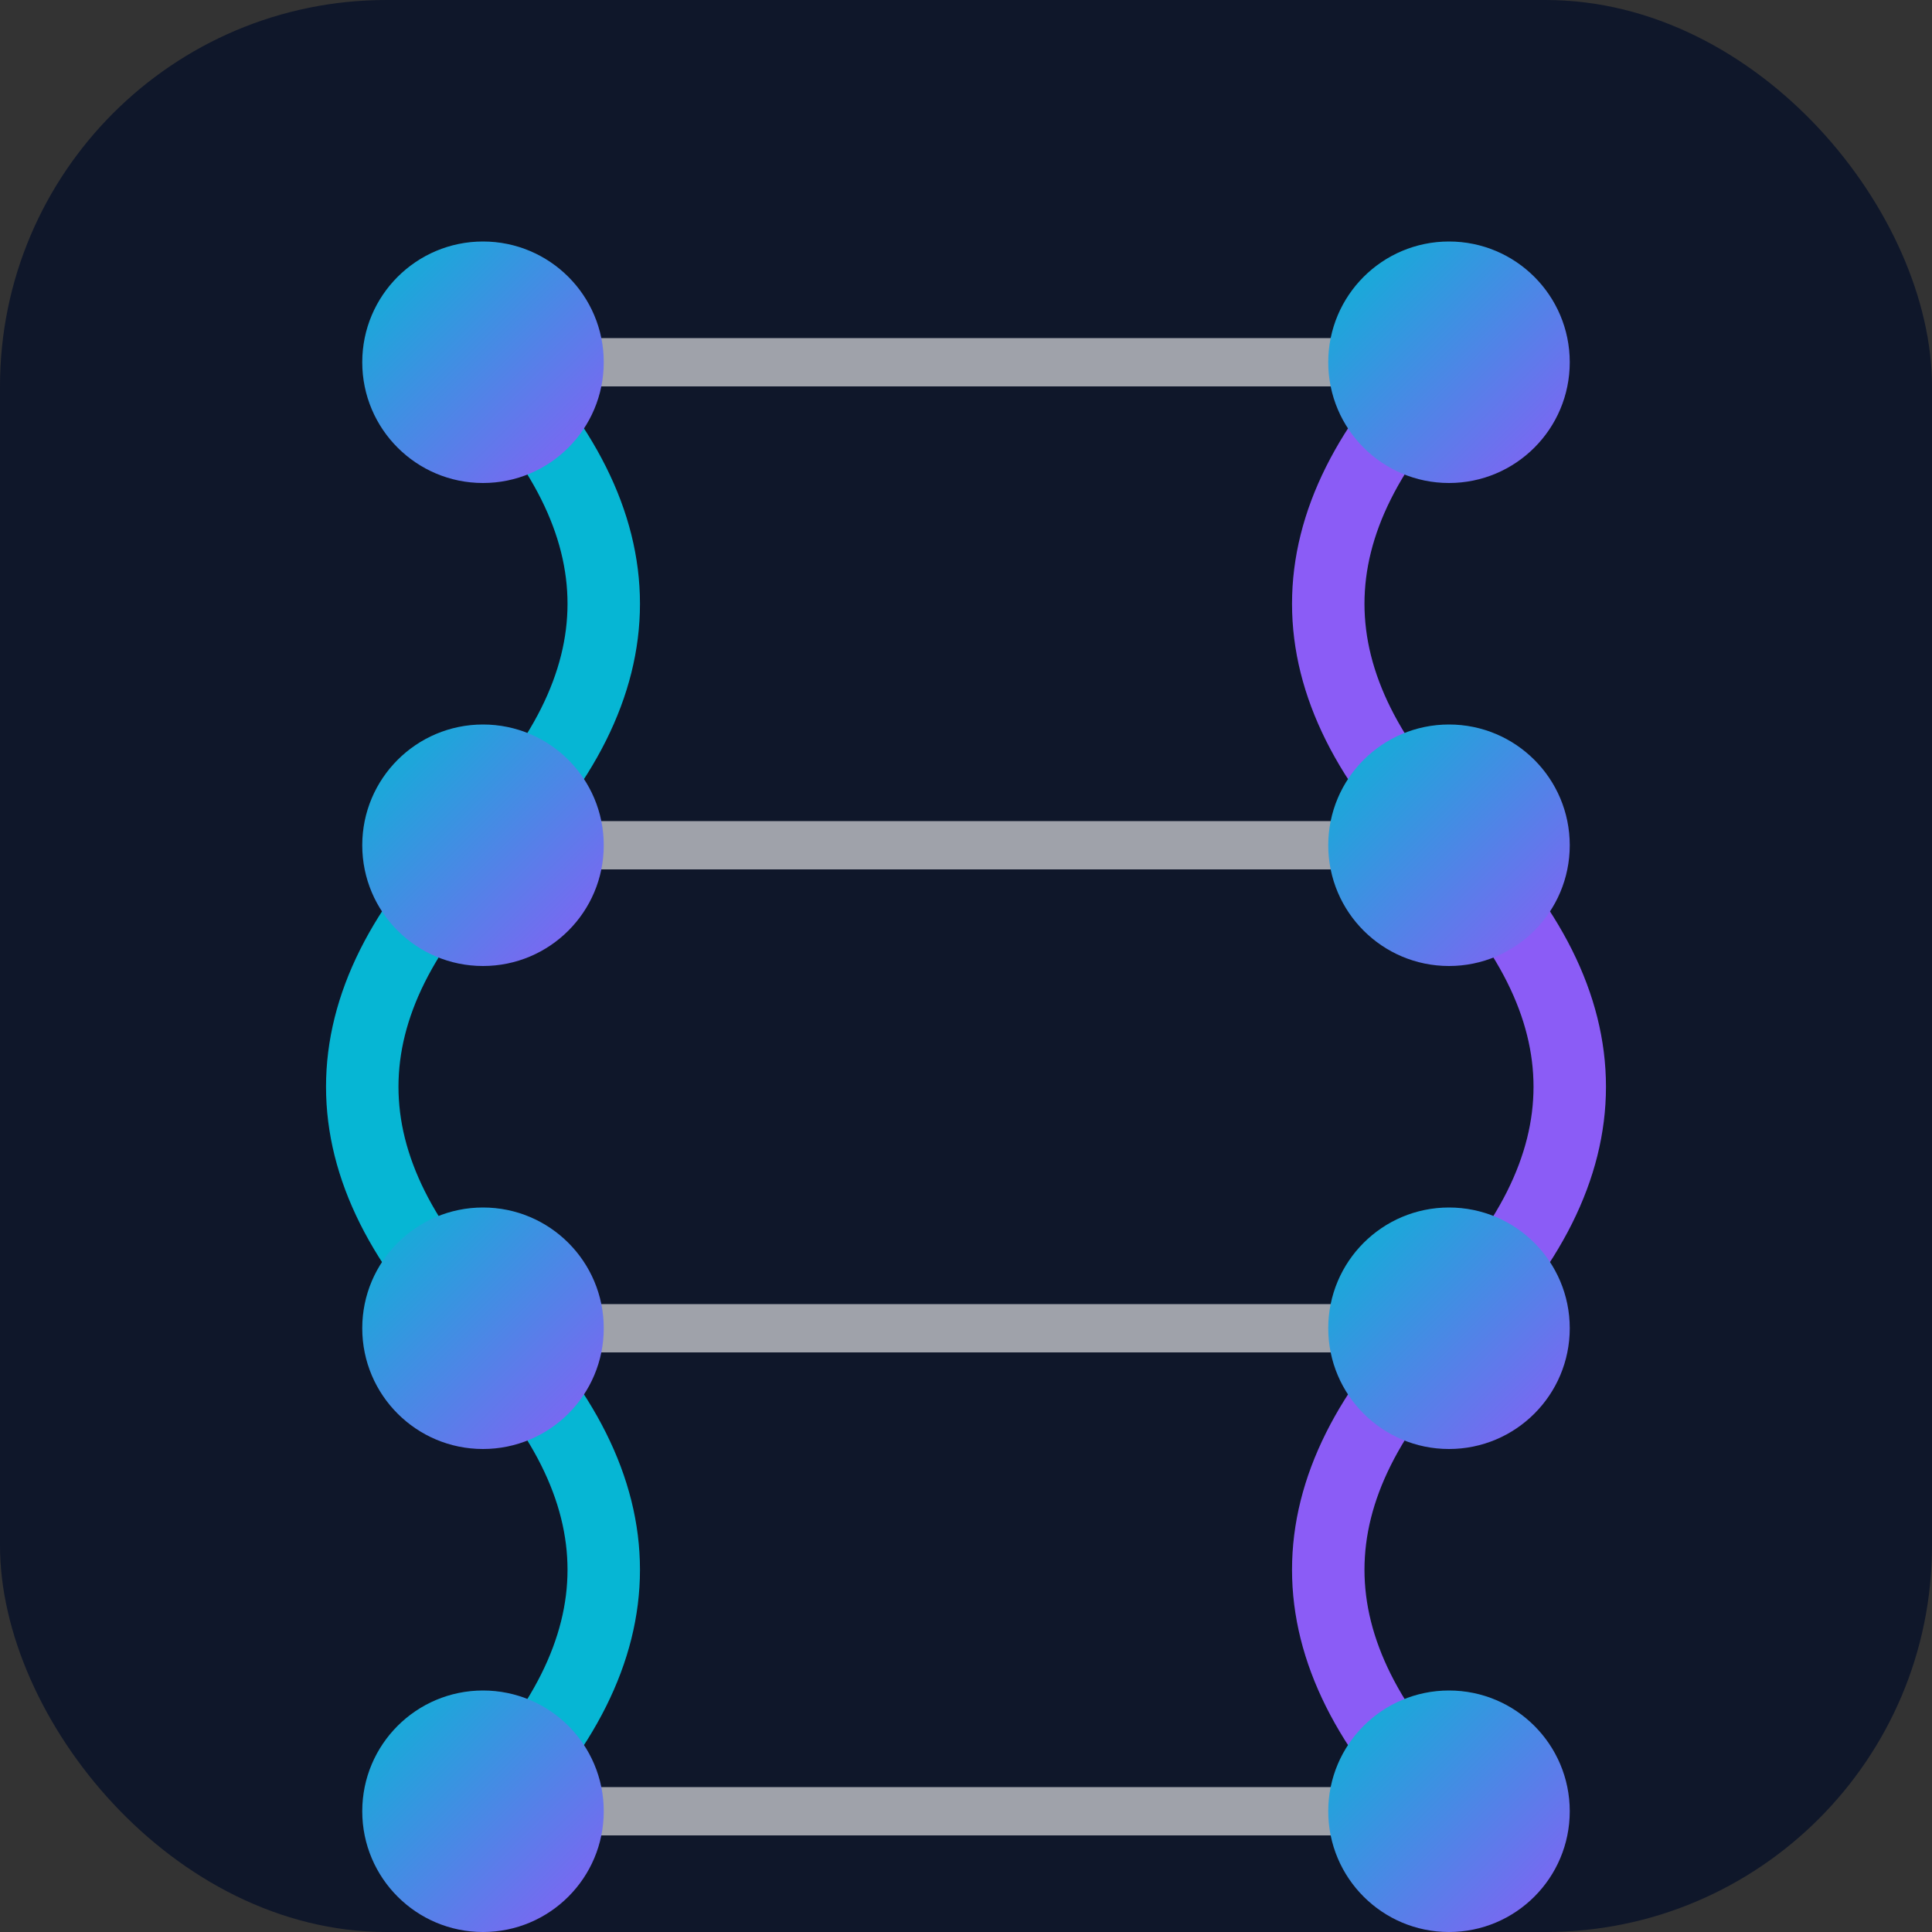
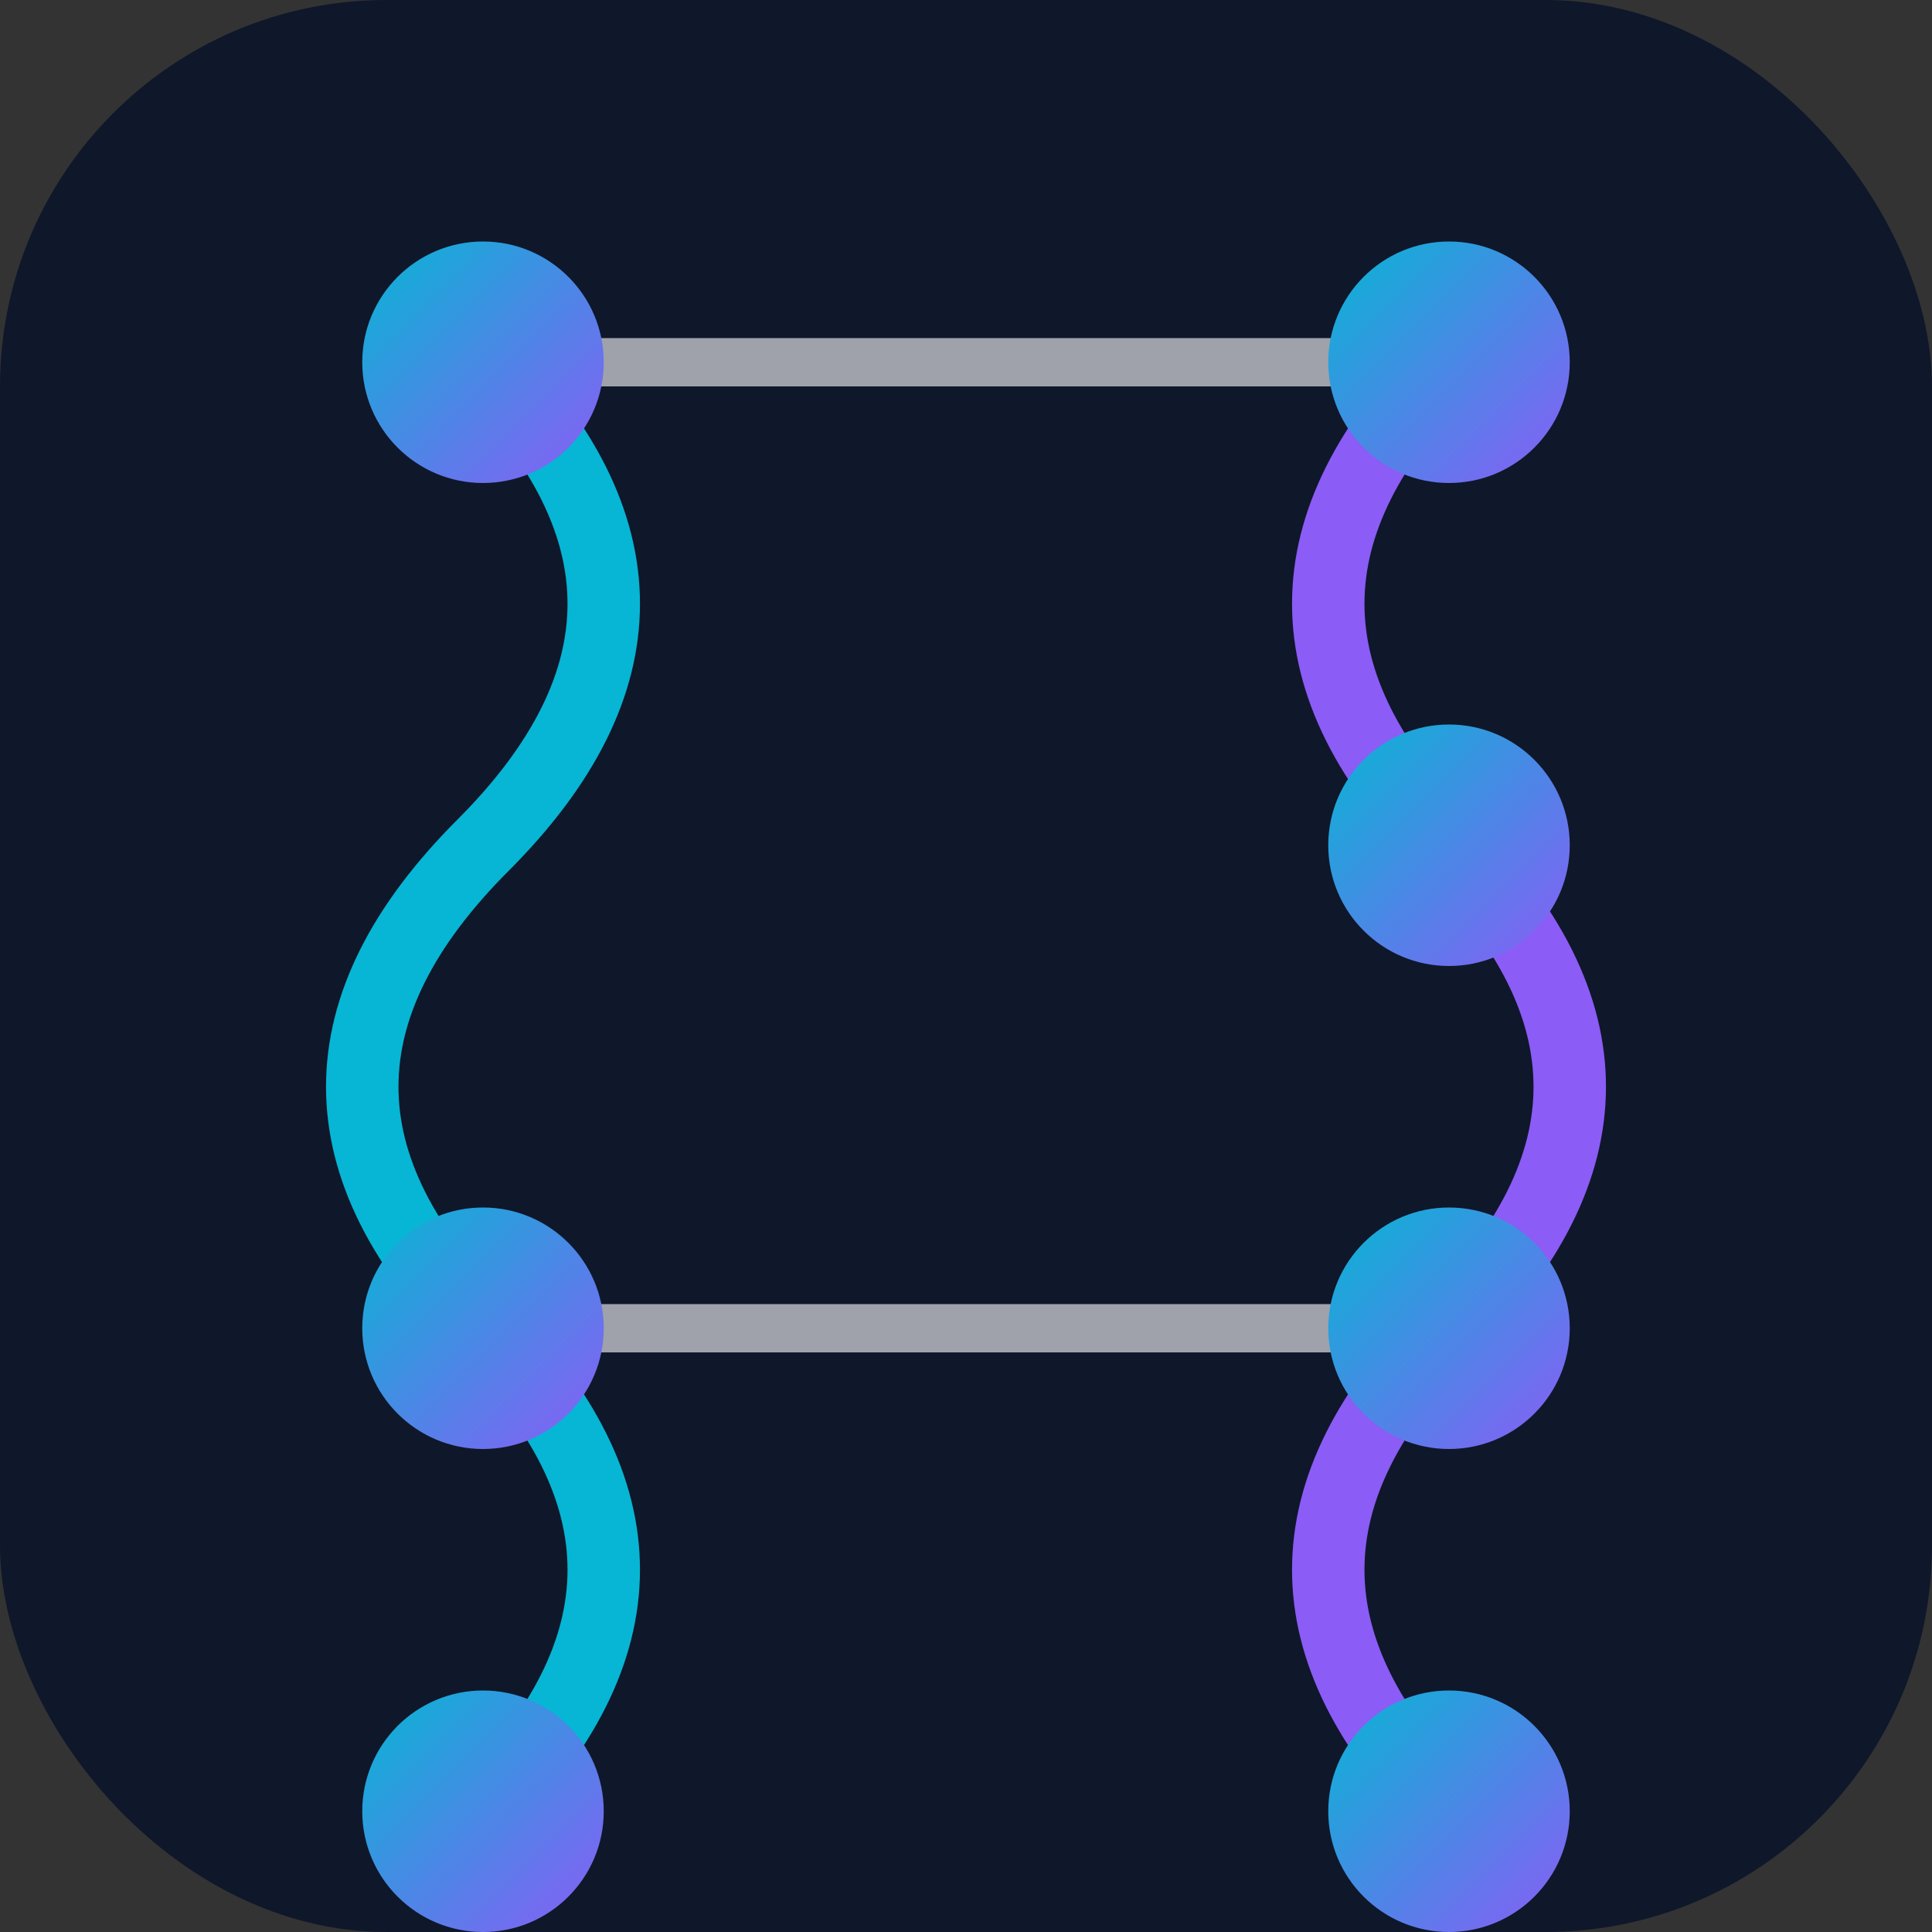
<svg xmlns="http://www.w3.org/2000/svg" viewBox="0 0 80 80">
  <rect x="0" y="0" width="80" height="80" fill="#333333" stroke="none" />
  <defs>
    <linearGradient id="gradient" x1="0%" y1="0%" x2="100%" y2="100%">
      <stop offset="0%" stop-color="#06B6D4" />
      <stop offset="100%" stop-color="#8B5CF6" />
    </linearGradient>
  </defs>
  <rect width="80" height="80" rx="16" fill="#0F172A" />
  <path d="M20,15 Q30,25 20,35 Q10,45 20,55 Q30,65 20,75" stroke="#06B6D4" stroke-width="3" fill="none" />
  <path d="M60,15 Q50,25 60,35 Q70,45 60,55 Q50,65 60,75" stroke="#8B5CF6" stroke-width="3" fill="none" />
  <line x1="20" y1="15" x2="60" y2="15" stroke="rgba(255,255,255,0.6)" stroke-width="2" />
-   <line x1="20" y1="35" x2="60" y2="35" stroke="rgba(255,255,255,0.6)" stroke-width="2" />
  <line x1="20" y1="55" x2="60" y2="55" stroke="rgba(255,255,255,0.6)" stroke-width="2" />
-   <line x1="20" y1="75" x2="60" y2="75" stroke="rgba(255,255,255,0.6)" stroke-width="2" />
  <circle cx="20" cy="15" r="5" fill="url(#gradient)" />
  <circle cx="60" cy="15" r="5" fill="url(#gradient)" />
-   <circle cx="20" cy="35" r="5" fill="url(#gradient)" />
  <circle cx="60" cy="35" r="5" fill="url(#gradient)" />
  <circle cx="20" cy="55" r="5" fill="url(#gradient)" />
  <circle cx="60" cy="55" r="5" fill="url(#gradient)" />
  <circle cx="20" cy="75" r="5" fill="url(#gradient)" />
  <circle cx="60" cy="75" r="5" fill="url(#gradient)" />
</svg>